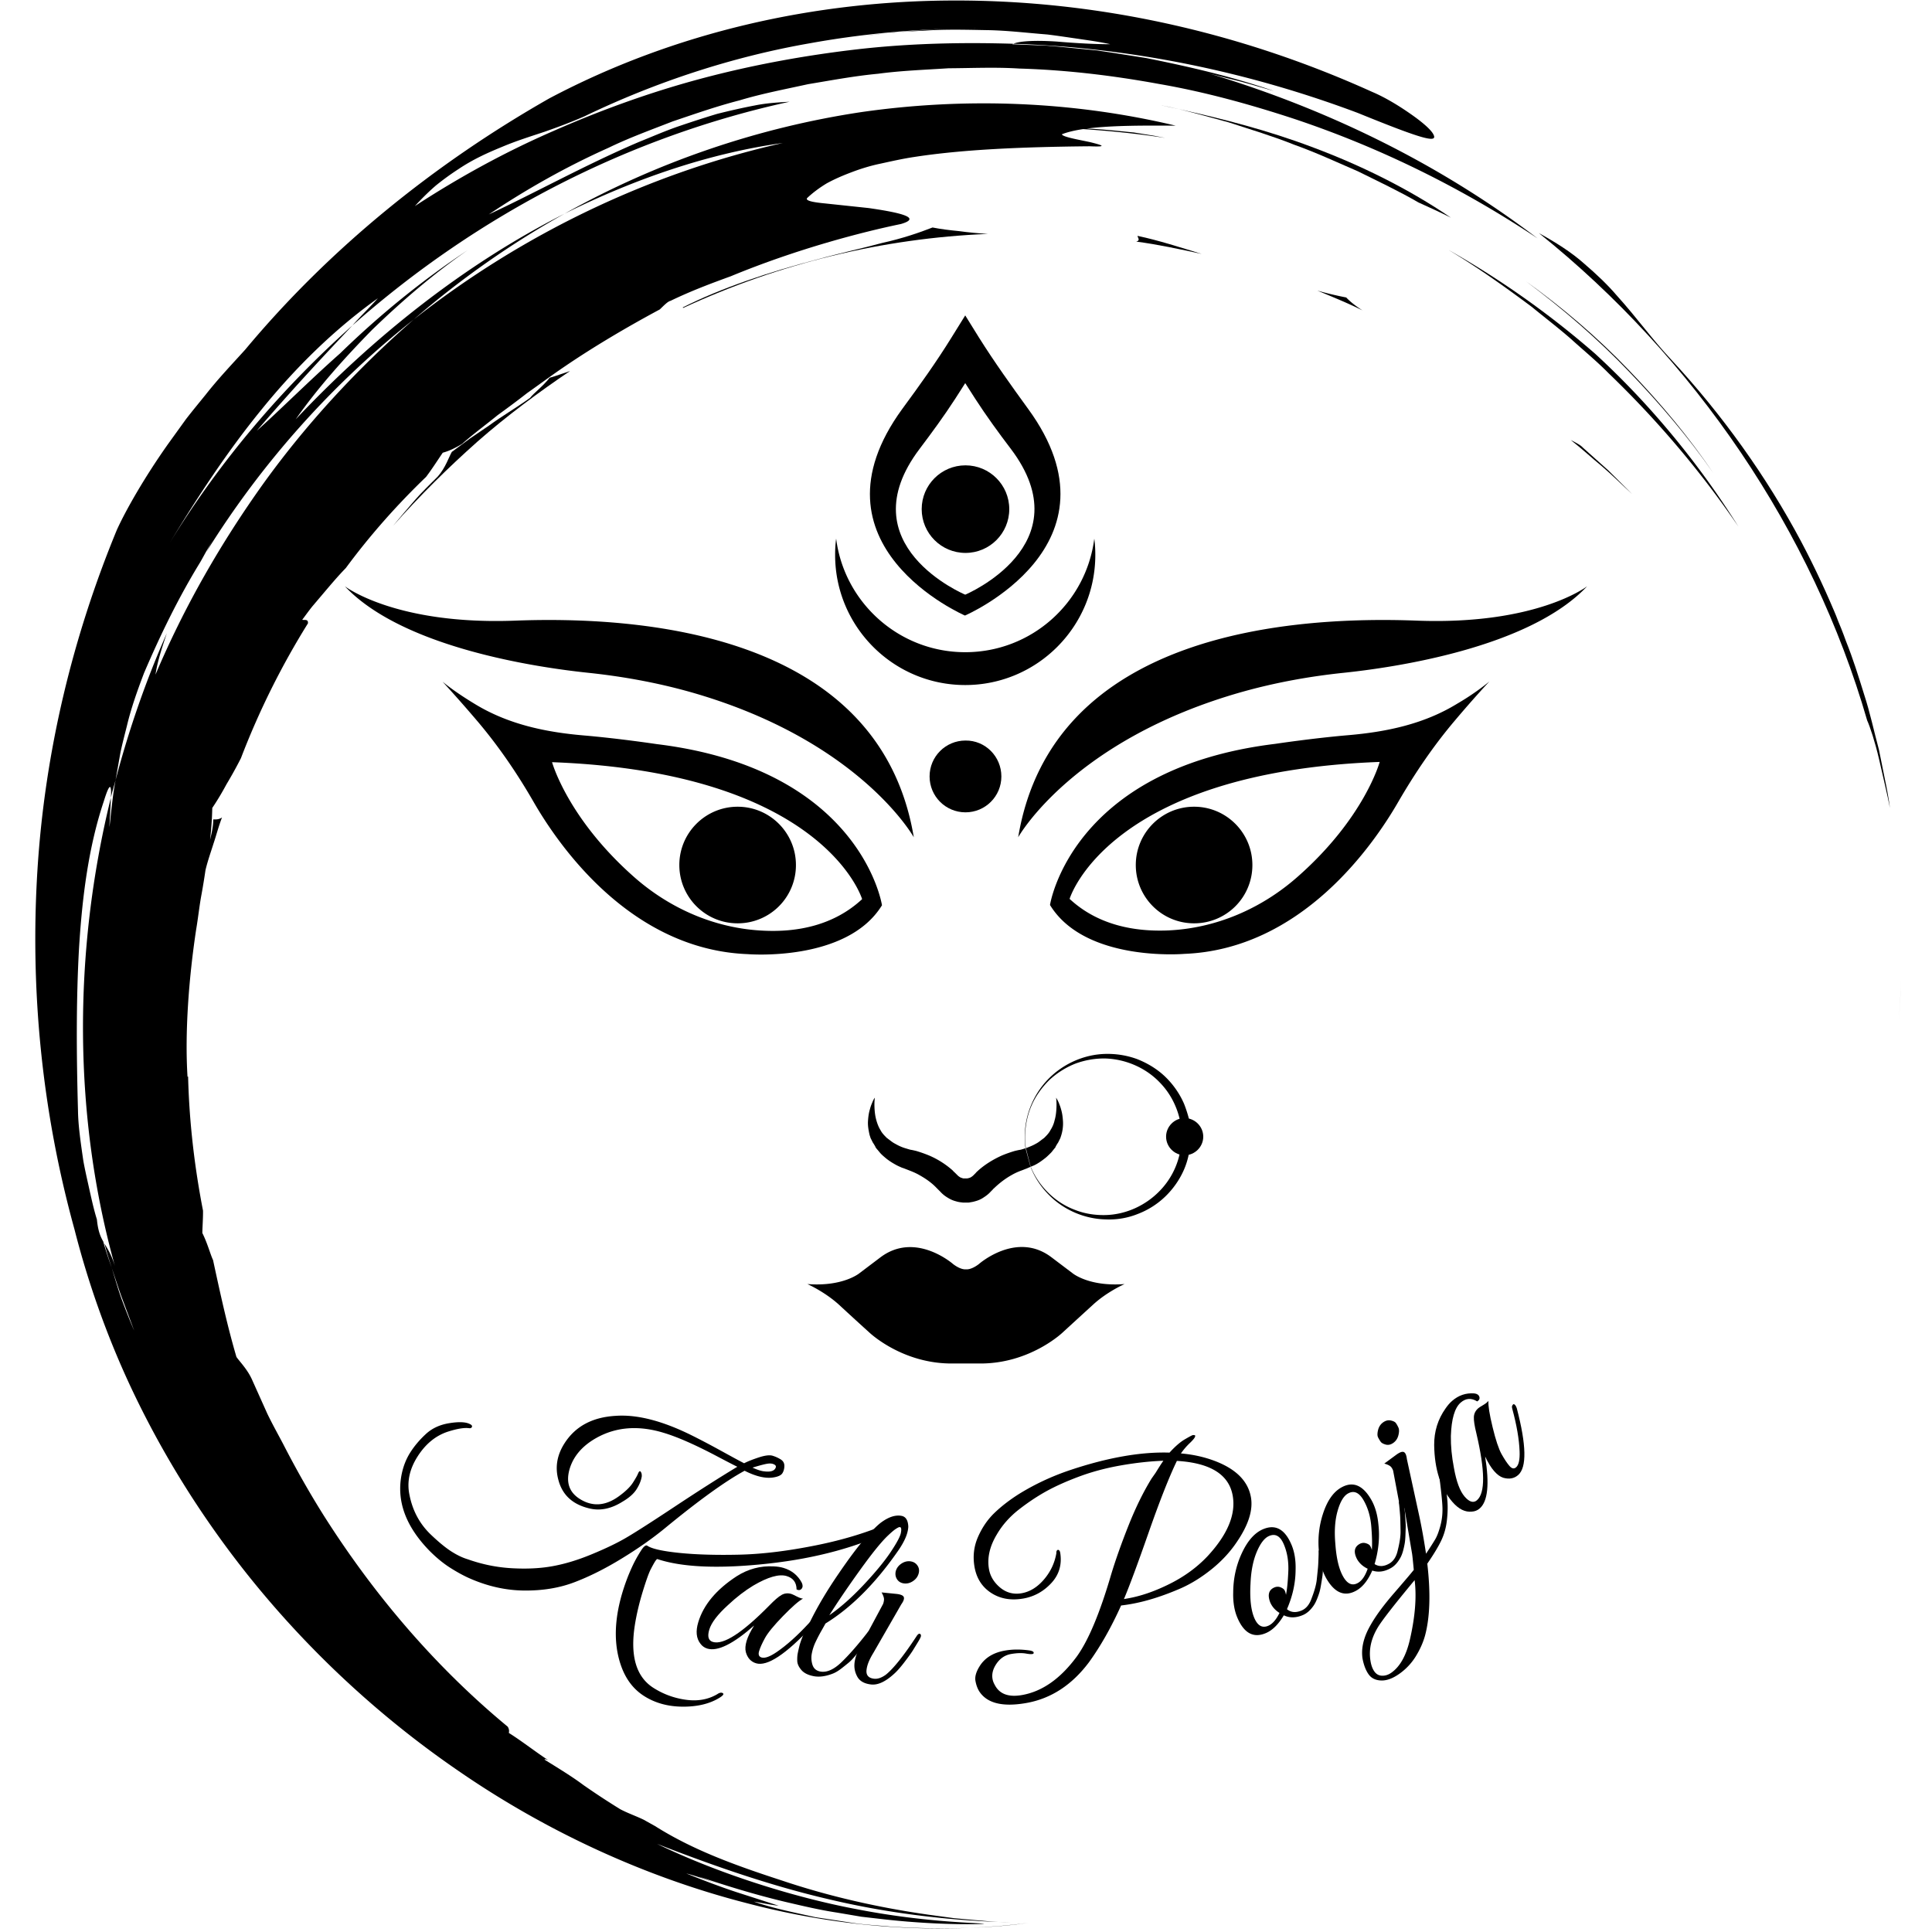
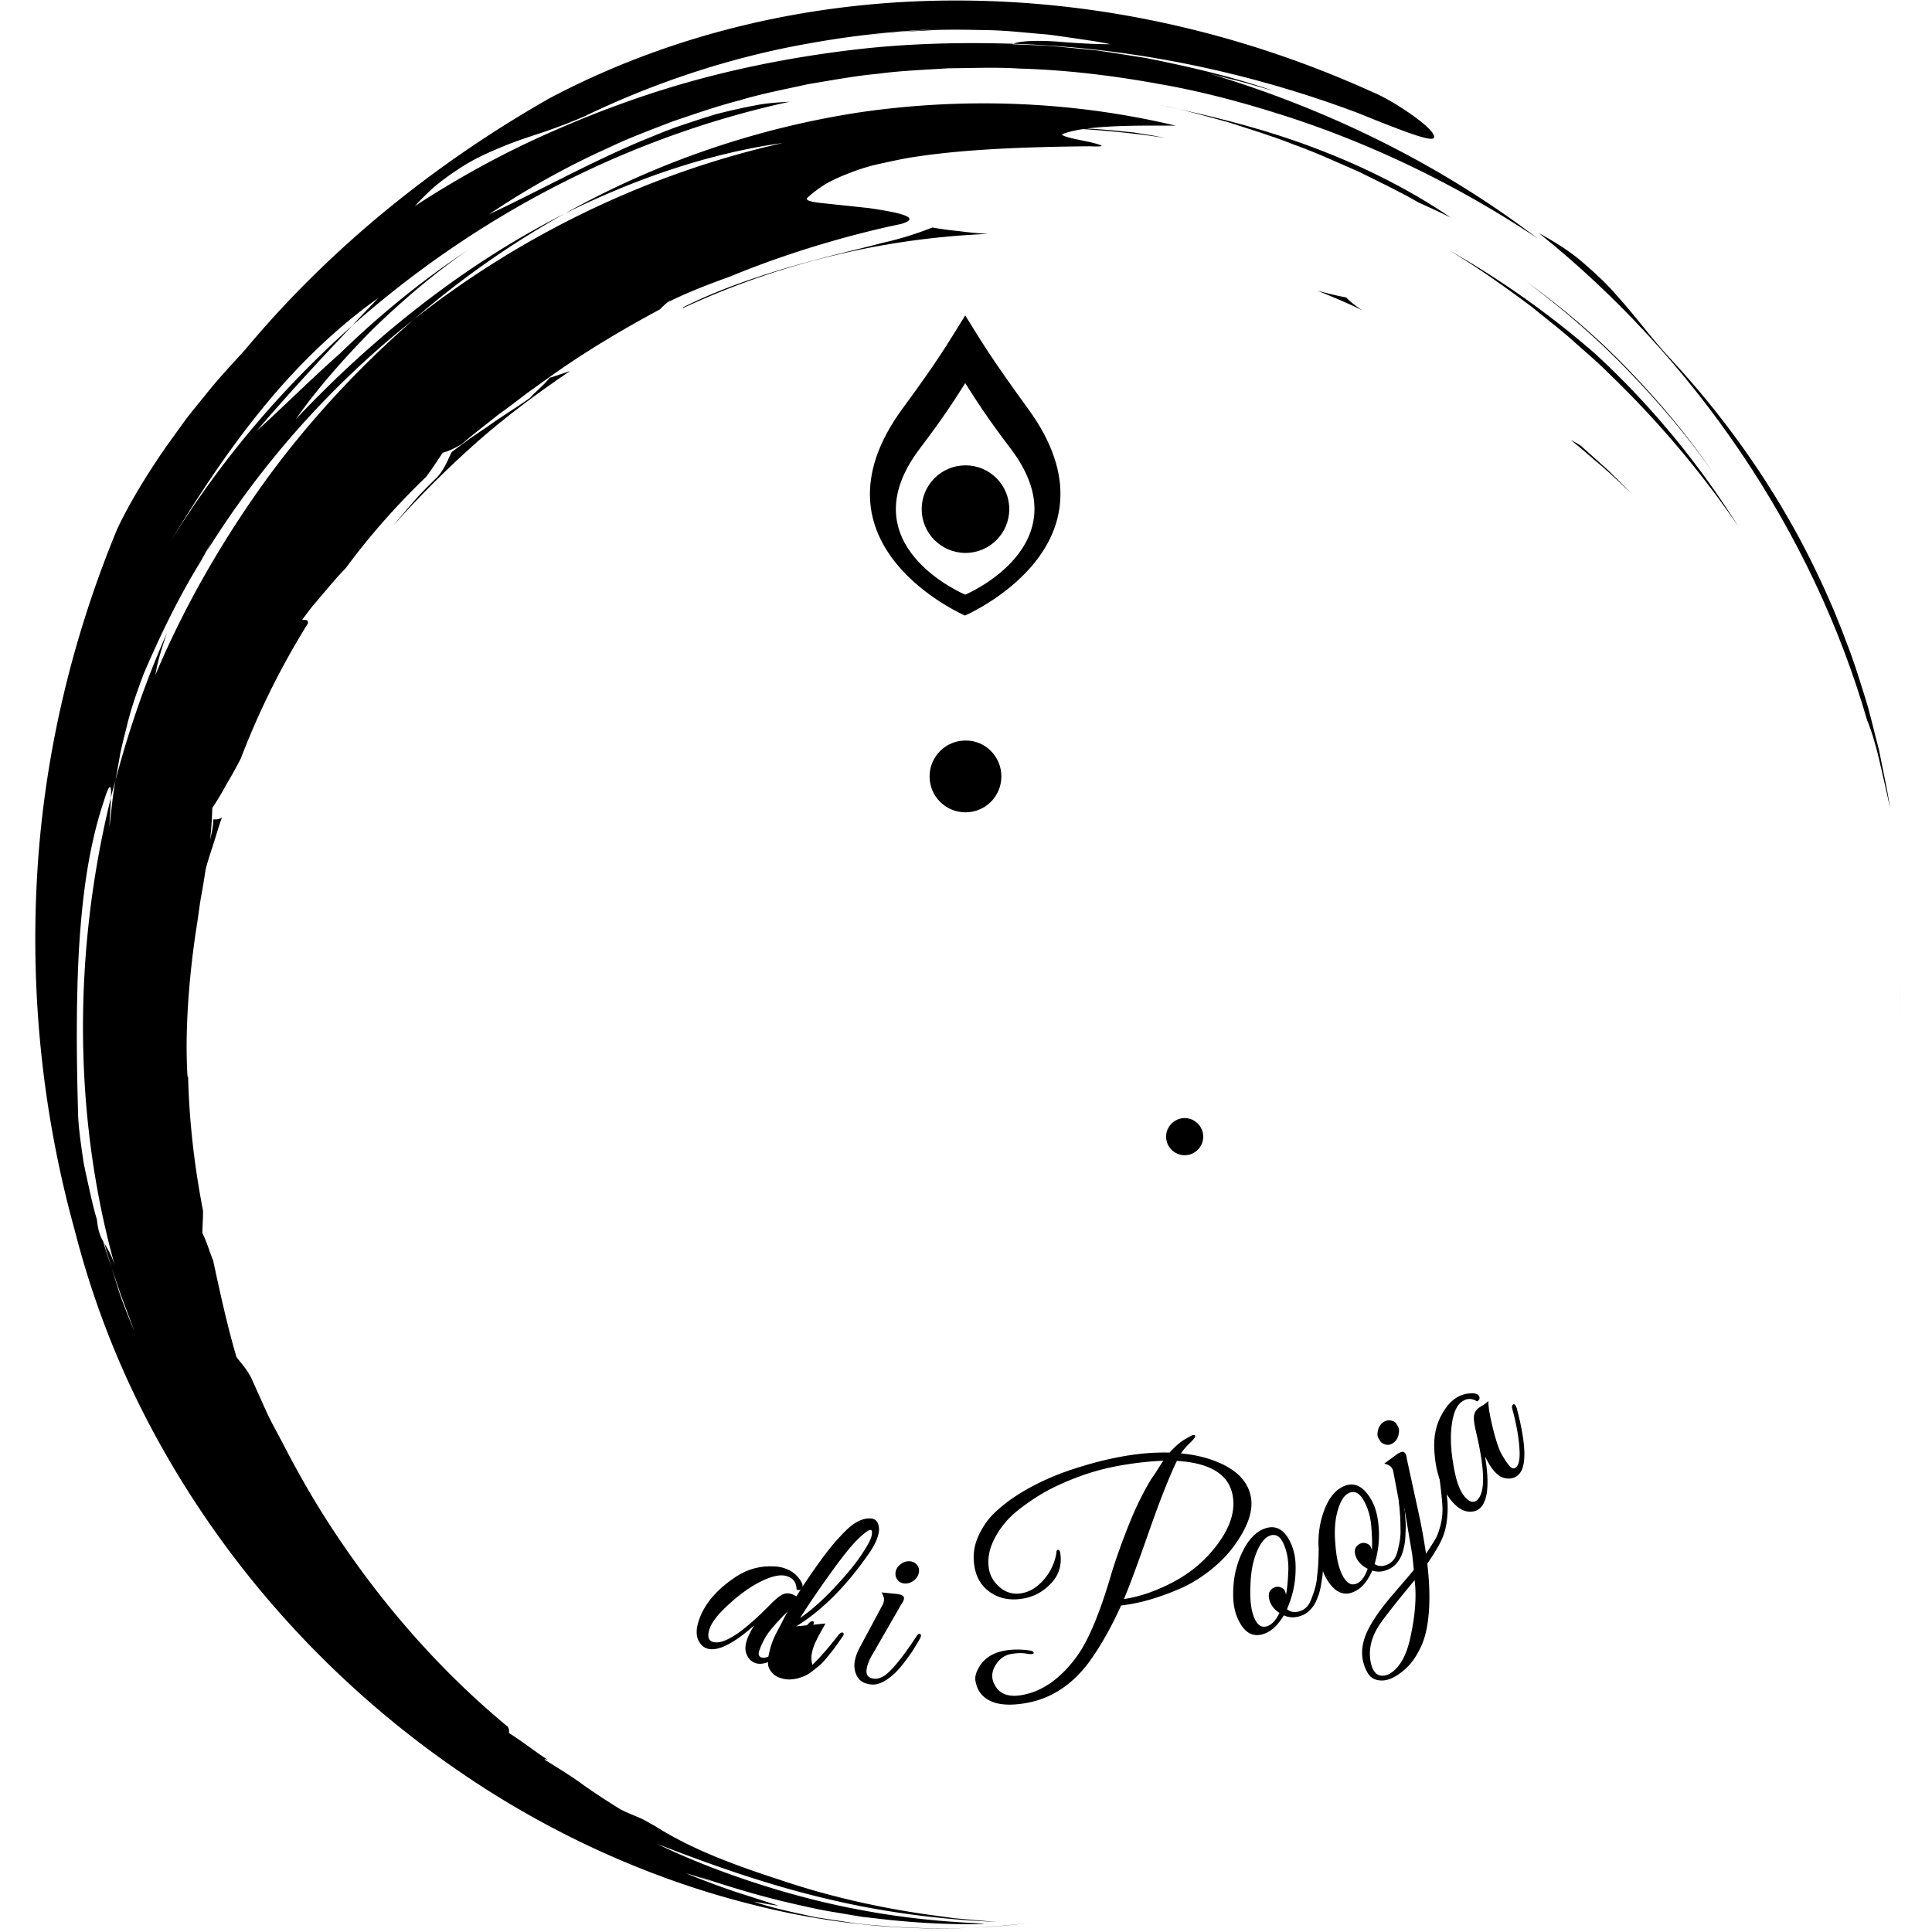
<svg xmlns="http://www.w3.org/2000/svg" data-bbox="14.8 0.215 782.243 808.313" height="1080" viewBox="0 0 810 810" width="1080" data-type="shape">
  <g>
    <defs>
      <clipPath id="aef1212c-36c5-4483-a10b-2b03db61e78a">
        <path d="M796 410h1.156v19H796Zm0 0" />
      </clipPath>
      <clipPath id="3ac847b3-62dd-44bd-b90a-015979794fb4">
        <path d="M144.41 225h521.25v346.734H144.41Zm0 0" />
      </clipPath>
      <clipPath id="61327104-8640-47c5-be89-1b7f84ac3087">
        <path d="M364 132.234h141V485H364Zm0 0" />
      </clipPath>
    </defs>
    <path d="M779.703 284.617c.606 1.817 1.227 3.633 1.8 5.461-.573-1.82-1.194-3.644-1.8-5.46m0 0" />
    <path d="M775.527 272.734a381 381 0 0 1 4.172 11.883 360 360 0 0 0-4.172-11.883m0 0" />
    <path d="M772.121 263.887c1.188 2.933 2.297 5.89 3.406 8.847a384 384 0 0 0-3.406-8.847m0 0" />
    <path d="M783.695 297.34c1.223 4.2 2.434 8.41 3.492 12.644-1.066-4.195-2.25-8.418-3.492-12.644m0 0" />
    <path d="M787.738 314.27c-2.09-7.77-3.715-15.543-6.168-23.028-2.34-7.527-4.675-15.07-7.675-22.535-1.254-3.52-2.665-7.012-4.153-10.523.332.777.7 1.539 1.028 2.32-4.606-11.234-9.797-22.434-15.641-33.469-14.5-27.215-33.055-53.215-54.57-76.375-7.903-8.406-14.301-17.469-22.547-26.574-3.992-4.695-8.66-9.117-13.957-13.652-5.207-4.641-11.59-8.688-18.871-12.707 65.23 52.3 114.738 124.988 137.629 204.308 1.136 2.457 3.332 9.035 5.019 16.38 1.645 7.362 3.582 15.25 4.531 20.331-.554-4.273-1.347-8.406-2.199-12.453-.82-4.074-1.629-8.078-2.422-12.027Zm0 0" />
    <path d="M770.766 260.504c.46 1.125.902 2.254 1.355 3.383-.457-1.125-.89-2.258-1.355-3.383m0 0" />
    <g clip-path="url(#aef1212c-36c5-4483-a10b-2b03db61e78a)">
      <path d="M797.043 410.902c-.184 5.91-.664 11.88-.941 17.934.253-5.563.753-11.656.941-17.934m0 0" />
    </g>
    <path d="M494.164 45.75c-2.547-.61-5.101-1.18-7.68-1.687 2.543.53 5.121 1.124 7.68 1.687m0 0" />
    <path d="M549.871 61.57c-18.254-6.886-37.137-11.75-55.71-15.824 7.034 1.68 13.968 3.649 20.886 5.527 9.293 3.032 18.61 5.805 27.59 9.418 9.11 3.246 17.847 7.32 26.629 11.114 8.582 4.261 17.207 8.297 25.418 13.07 4.617 2.105 9.183 4.152 13.62 6.387-17.671-12.059-37.663-21.965-58.44-29.696Zm0 0" />
    <path d="M718.25 198.266c-10.07-14.926-22.098-29.301-35.234-42.961-13.098-13.72-27.797-26.266-43.301-37.414 15.558 11.597 30.152 24.21 43.2 37.851 13.077 13.582 25.1 27.719 35.331 42.524Zm0 0" />
    <path d="M222.23 166.82c-5.953 4.258-11.878 7.696-17.152 11.559-2.719 1.851-5.379 3.656-8.008 5.445-2.562 1.89-5.101 3.758-7.64 5.63-1.192 2.062-2.653 6.671-5.836 10.269-3.383 3.437-6.864 6.687-9.899 10.238-3.05 3.543-6.07 7.027-8.957 10.555 11.282-12.739 23.184-24.489 35.496-35.426 12.383-10.871 25.465-20.54 38.75-29.535-3 .988-5.789 2.047-8.539 2.82-2.93 3.73-6.816 6.531-8.207 8.441Zm0 0" />
-     <path d="M418.676 805.805c1.64.093 3.332.172 5.176.191-1.711-.043-3.45-.129-5.176-.191m0 0" />
    <path d="M406.516 808.262c9.214-.324 17.671-1.043 24.597-2.09-7.965 1.074-16.199 1.734-24.597 2.09m0 0" />
    <path d="M361.723 15.082c5.109-.664 10.23-1.172 15.351-1.64-.66.046-1.312.074-1.976.128-4.387.492-8.836 1-13.375 1.512m0 0" />
    <path d="M457.203 59.629c-4.832-1.043-11.77-2.211-11.996-3.328 2.379-.953 5.434-1.653 8.914-2.176 11.52.77 23.024 1.945 34.442 3.703-1.602-.312-3.176-.617-4.793-.93l-8.336-1.34-8.211-.82c-3.989-.355-7.868-.715-11.637-.816 10.937-1.445 25.566-1.274 37.305-1.242-42.668-10.168-87.555-11.97-131.344-5.746-43.762 6.515-86.328 21.101-124.84 42.652 29.723-14.77 60.875-25.387 91.477-29.629-55.622 12.54-108.778 37.844-154.692 73.957-23.472 20.465-44.699 43.39-62.824 68.48-18.02 25.145-33.469 52.067-45.473 80.434.79-5.363 2.66-11.125 4.735-17.316-8.813 19.914-15.93 40.531-21.47 61.504-1.25 6.515-1.804 13.164-2.558 19.714 0-2.418.477-8.144.575-12.265-16.012 65.21-15.668 134.031 1.68 196.234-1.548-4.941-3.083-7.148-4.34-9.304.831 3.378 1.964 6.714 2.988 10.09 1.562 4.46 2.937 8.98 4.582 13.37a9168 9168 0 0 1 4.86 13.012c-1.821-4.234-3.524-8.578-5.169-12.96-1.61-4.4-2.848-8.942-4.27-13.419-1.257-3.644-2.53-7.304-3.519-10.98-1.18-2.035-2.187-4.406-2.664-9.238-1.312-4.247-2.23-8.5-3.16-12.625-.906-4.133-1.844-8.137-2.531-12.004-1.13-7.774-2.164-14.883-2.235-21.004-.648-23.274-.789-45.746.403-67.54 1.316-21.734 3.968-42.89 10.41-62.132 2.789-9.059 3.27-6.438 2.965-1.492.566-2.493 1.328-4.946 1.984-7.453l2.004-11.34c.785-3.762 1.773-7.485 2.715-11.239 1.785-7.554 4.41-14.894 7.203-22.253 6.89-16.102 14.554-31.817 23.629-46.59 1.668-2.91 3.191-5.926 5.015-8.766-.87 1.441-1.668 2.953-2.437 4.457 23.406-37.637 53.05-70.586 86.902-97.371 19.457-16.816 40.64-31.738 63.215-44.332-42.07 21.258-80.363 51.871-112.738 86.23 9.09-12.98 20.136-25.39 32.062-37.554 12.235-11.836 25.508-23.313 40.004-33.348-19.004 12.57-36.941 27.18-53.45 43.25-13.17 11.649-25.593 24.168-34.917 32.418 14.812-17.238 27.758-31.094 40.11-44.144-29.196 26-55.376 56.519-76.61 91.148 11.441-18.879 23.941-38.047 38.398-55.781 14.368-17.778 30.856-33.914 48.864-46.758-3.45 3.883-7.184 7.41-10.653 11.39 53.012-46.878 116.336-79.21 183.286-93.785-4.63.282-9.61.543-14.653 1.575-5.062.96-10.32 2.156-15.719 3.511-5.328 1.586-10.773 3.38-16.308 5.254-5.52 1.906-10.977 4.305-16.531 6.535-22.079 9.414-43.504 21.328-62.907 30.371 15.7-10.527 32.457-20 50.13-27.91 8.714-4.222 17.878-7.554 26.968-11.093 9.25-3.122 18.496-6.368 28.02-8.817 9.41-2.836 19.113-4.66 28.738-6.785 9.73-1.61 19.445-3.441 29.3-4.367 9.805-1.313 19.7-1.653 29.56-2.301 9.886-.055 19.769-.52 29.632.117 19.734.567 39.375 2.938 58.664 6.469 19.344 3.34 38.215 8.586 56.613 14.621 36.766 12.273 71.176 29.508 102.078 50.133-42.015-31.98-90.628-55.621-143.183-70.766 4.93 1.524 10.281 2.918 15.82 4.278 5.535 1.351 11.149 3.109 16.758 4.652-17.727-6.086-35.48-10.168-53.508-13.79-4.543-.714-9.094-1.429-13.672-2.151l-6.894-1.028c-2.317-.23-4.649-.465-6.98-.695-4.673-.442-9.376-.95-14.137-1.313-4.77-.199-9.586-.394-14.465-.597.105-.082.293-.137.453-.2-21.867-.668-43.89-.164-65.777 2.364-21.868 2.547-43.622 6.531-64.961 12.21-21.332 5.692-42.149 13.208-62.305 22.098-20.215 8.79-39.535 19.438-57.863 31.38 3.004-3.262 5.992-6.231 9.043-8.821a112 112 0 0 1 9.285-6.719c6.09-4.094 12.312-6.875 18.3-9.32 5.95-2.516 11.868-4.344 17.625-6.262 5.715-1.996 11.27-4.066 16.864-6.52 30.027-14.476 62.281-25.023 94.644-30.652 19.575-3.539 39.102-5.46 58.188-6.078-6.942.266-13.88.766-20.809 1.402 3.719-.261 7.41-.43 11.059-.62 8.582-.583 17.012-.34 25.437-.188 8.43.105 16.852 1.152 25.453 1.824 4.293.516 8.625 1.188 13.028 1.82 4.394.66 8.867 1.235 13.387 2.254-5.59.059-14.274-.414-22.286-1.097-8.015-.535-15.414-.367-18.308.925 49.633 1.575 98.668 11.81 144.445 29.004 27.352 11.125 33.879 12.922 31.586 8.825-1.148-2.04-4.746-5.125-9.457-8.399-4.695-3.289-10.465-6.86-16.121-9.258C519.105 13.094 459.523.16 400.567.215 341.632.223 282.71 13.512 230.331 41.23c-48.285 27.477-92.102 62.887-127.52 105.348-5.222 5.785-11.164 11.988-16.582 18.887-2.757 3.406-5.59 6.82-8.277 10.3-2.574 3.575-5.137 7.126-7.633 10.59-9.855 13.973-17.52 27.458-21.3 35.743-18.461 44.68-30.22 92.949-33.32 142.695-3.095 49.707 1.73 100.66 15.538 150.66 5.715 22.445 13.602 44.73 23.649 66.192 10.074 21.449 22.203 42.097 36.05 61.507 27.688 38.844 62.356 72.532 100.575 98.825 38.156 26.43 80.011 45.246 121.375 55.878 32.172 8.473 64.07 11.668 93.629 10.407a324 324 0 0 1-33.254-.543c-5.367-.516-10.79-.73-16.016-1.57l-15.32-2.344c-9.746-2.14-18.746-3.992-25.844-6.547 3.477.558 6.89 1.344 10.395 1.726-3.43-1.105-10.23-3.297-17.696-5.699-7.578-2.496-15.629-5.637-21.05-7.828 5.082 1.277 10.53 3.422 15.988 5.563l-10.903-4.32c10.489 3.523 23.516 7.648 37.274 10.866 6.879 1.602 13.867 3.25 20.828 4.297 3.465.586 6.898 1.168 10.254 1.739 3.39.39 6.707.77 9.922 1.136 25.758 2.852 45.09 1.84 40.918 1.727-4.106-.344-25.715-.738-52.653-5.996-26.945-5.04-58.836-15.258-83.875-27.41 22.07 8.574 46.48 17.285 71.973 23.207 23.672 5.648 48.121 8.632 71.211 9.535-3.535-.207-6.773-.54-10.277-.82a3591 3591 0 0 1-8.418-.774c-3.13-.43-6.633-.91-10.774-1.473-20.887-2.984-41.457-7.62-61.277-14.285-19.86-6.453-37.461-12.847-53.34-22.89l-4.738-2.641c-3.274-1.578-6.559-2.688-9.824-4.406-6.977-4.324-11.07-7.117-15.325-10.055-4.156-3.117-8.707-5.965-16.39-10.715.03-.363.695-.176 1.648.274-4.637-2.957-11.414-8.243-16.613-11.47.11-.718.226-1.421-.461-2.612-30.305-25.04-56.027-55.262-77.027-88.364-6.215-9.87-11.852-19.883-17.024-29.945-2.238-4.27-4.633-8.512-6.77-12.965-2.019-4.5-4.07-9.066-6.156-13.707-1.957-4.672-5.394-8.039-6.773-10.047-3.746-12.746-6.574-25.62-9.809-40.633-1.066-2.156-2.304-6.988-4.488-11.328.055-2.953.324-6.133.285-9.37-3.656-18.79-5.793-37.579-6.254-56.227l-.246.07c-1.16-18.527.52-41.188 3.613-61.66.872-5.11 1.372-10.164 2.29-14.95.628-3.46 1.16-6.78 1.636-10.03l.012-.036c.89-3.742 2.191-7.39 3.344-11.062 1.23-3.653 2.164-7.371 3.574-10.961-1.246.883-2.469.855-3.68.824.024 2.64-.61 5.598-1.336 8.527.586-4.98.852-9.535.926-13.336 2.086-3.086 4.067-6.398 5.957-9.918a176 176 0 0 0 6.059-10.945 329.6 329.6 0 0 1 28.097-56.523c.18-1.965-1.562-1.243-2.398-1.5 1.41-1.887 2.781-3.801 4.258-5.645l4.605-5.43c3.067-3.609 6.102-7.226 9.418-10.628 10.02-13.575 21.309-26.348 33.649-38.211 2.449-3.235 4.664-6.735 6.988-10.137 2.488-.656 5.219-1.938 8.133-3.711 4.765-4.234 9.933-8 14.914-12.059 3.508-2.543 7.699-5.609 12.316-9.222 4.801-3.364 10.04-7.293 15.856-11.22 11.609-7.905 25.332-16.105 39.785-23.862 1.87-1.813 3.34-3.34 4.504-3.606 8.484-4.101 16.996-7.297 25.222-10.285 28.067-11.617 55.672-18.684 71.34-21.91 9.281-2.7-.898-4.879-13.527-6.7-6.352-.675-13.168-1.394-18.215-1.933-5.066-.477-8.398-1.137-7.562-2.246 2.375-2.254 5.117-4.285 8.195-6.16 3.113-1.707 6.574-3.227 10.351-4.645 3.77-1.441 7.856-2.73 12.286-3.648 4.425-.961 9.117-2.043 14.12-2.79 20.055-3.1 44.532-4.206 73.493-4.476 7.926.344 5.176-.484.355-1.699Zm-36.75-47.703c4.738.105 9.445.258 14.098.511-4.696-.292-9.395-.406-14.098-.511m-7.406-.102c-4.93-.008-9.86.016-14.79.203 4.962-.156 9.895-.226 14.79-.203m0 0" />
    <path d="M369.86 101.855c-8.305 2.274-17.739 4.258-27.434 6.97-19.457 5.027-40.211 11.98-56.168 20.058l.152.226c40.402-18.695 83.586-29.222 127.781-31.043-4.191-.246-8.234-.625-12.12-1.171-3.872-.368-7.575-.825-11.106-1.52-5.516 2.16-12.735 4.637-21.106 6.48m0 0" />
    <path d="M668.68 148.227a374.7 374.7 0 0 0-61.617-43.582c12.261 7.312 23.859 15.59 35.222 24.074 5.477 4.511 11.117 8.8 16.438 13.469 5.238 4.75 10.707 9.238 15.664 14.273 20.347 19.559 38.636 41.098 54.437 64.3-16.035-25.605-36.23-50.573-60.144-72.534m0 0" />
-     <path d="M476.383 101.293c9.183 1.207 18.262 3.195 27.422 5.16-8.938-2.707-17.864-5.656-26.903-7.566.055.758 1.352 1.922-.515 2.406Zm0 0" />
    <path d="M552.285 121.832c6.32 2.625 12.711 5.207 18.922 8.293-2.824-1.828-5.164-3.645-6.793-5.406a147 147 0 0 1-12.129-2.887m0 0" />
    <path d="M663.625 187.668c-.793-.934-2.656-1.969-5.082-3.184 4.508 3.489 8.684 7.403 13.133 11.059 4.37 3.734 8.414 7.781 12.625 11.621l-9.906-9.855c-3.532-3.16-7.125-6.375-10.77-9.641m0 0" />
    <g clip-path="url(#3ac847b3-62dd-44bd-b90a-015979794fb4)">
-       <path d="M364.438 558.625s-6.618-5.977-12.594-11.527c-6.086-5.551-13.344-8.75-13.344-8.75 15.05 1.172 21.879-4.59 21.879-4.59l8.754-6.617c14.73-11.102 30.523 2.879 30.523 2.879 3.418 2.562 5.34 2.136 5.34 2.136s1.918.426 5.336-2.136c0 0 15.797-14.086 30.523-2.88l8.754 6.618s6.829 5.762 21.88 4.59c0 0-7.364 3.199-13.34 8.75-6.087 5.55-12.598 11.527-12.598 11.527s-13.875 13.34-35.219 13.023h-10.676c-21.344.317-35.219-13.023-35.219-13.023m-165.434-263.52c13.98 8.54 29.562 11.848 45.785 13.235 14.945 1.281 30.527 3.629 30.527 3.629 85.813 10.46 94.457 67.562 94.457 67.562-14.73 24.012-56.355 20.492-56.355 20.492-49.098-1.921-79.195-45.574-89.652-63.718-6.938-12.063-14.73-23.48-23.696-34.047a580 580 0 0 0-14.515-16.438c4.054 3.309 8.86 6.508 13.449 9.285m66.707 72.47c15.156 13.448 34.367 21.773 54.644 22.628 13.875.64 29.137-2.137 41.094-13.234 0 0-15.797-53.153-130-57.422 0-.106 6.297 23.265 34.262 48.027m43.547-29.352c-13.45 0-24.445 10.886-24.445 24.445 0 13.445 10.886 24.441 24.445 24.441a24.37 24.37 0 0 0 24.441-24.441c0-13.45-10.887-24.445-24.441-24.445m-93.18-78.02c-50.375 1.922-71.508-14.41-71.508-14.41 24.332 25.832 80.688 34.05 102.14 36.289 14.196 1.496 28.392 4.059 42.161 7.898 71.402 20.067 94.242 61.051 94.242 61.051-14.406-86.453-115.91-92.75-167.035-90.828m242.707-34.367c-3.414 26.898-26.36 47.601-54.11 47.601s-50.698-20.812-54.113-47.601c-.32 2.242-.43 4.59-.43 6.832 0 30.098 24.442 54.539 54.544 54.539 30.097 0 54.539-24.441 54.539-54.539 0-2.242-.11-4.59-.43-6.832M365.61 462.46c-.32.746-.64 1.601-.851 2.453-.535 1.707-.75 3.418-.856 5.23-.105 1.817.215 3.63.641 5.551.105.426.32.961.426 1.387l.96 1.922.426.64.75 1.282-.214-.215c.214.32.32.535.535.746.105.215.32.43.531.64.32.43.64.75.961 1.176.64.747 1.387 1.387 2.137 2.028 1.492 1.281 3.199 2.347 5.015 3.308.426.215.856.426 1.387.641a7.5 7.5 0 0 0 1.387.535l2.457.957c1.387.535 2.879 1.176 4.16 1.922 2.668 1.496 5.125 3.203 7.152 5.336.215.215.535.535.746.75l.856.852c.851.96 1.922 1.816 2.988 2.457 1.172.746 2.348 1.28 3.629 1.601.64.211 1.281.32 2.027.426.32 0 .641.105 1.067.105h1.707c.32 0 .64 0 1.07-.105.64-.106 1.387-.215 2.027-.426 1.282-.32 2.563-.855 3.63-1.601 1.171-.75 2.132-1.497 2.988-2.457l.851-.852c.215-.32.535-.535.75-.75 2.133-2.027 4.48-3.84 7.149-5.336a25 25 0 0 1 4.164-1.922l2.453-.957c.43-.215 2.242-.96 2.777-1.176 1.813-.855 3.414-2.027 5.016-3.308.746-.64 1.496-1.387 2.137-2.028.316-.32.636-.746.957-1.175.214-.211.32-.426.535-.641.215-.21.32-.426.535-.746l-.215.215.746-1.281.43-.641.32-.64.637-1.282c.11-.426.32-.96.43-1.387a16.6 16.6 0 0 0 .64-5.55c-.11-1.813-.32-3.524-.855-5.23-.215-.853-.535-1.603-.852-2.454-.32-.746-.75-1.602-1.176-2.242.215 1.707.215 3.308.106 4.91-.106 1.601-.32 3.203-.746 4.59-.32 1.492-.961 2.883-1.707 4.054-.64 1.282-1.602 2.243-2.563 3.204l-.215.21s-.21.11-.32.215l-.426.32c-.32.216-.531.426-.851.641-.535.426-1.176.856-1.817 1.176-1.281.746-2.668 1.277-4.054 1.813-.32.105-.747.214-1.067.32-.32.105-.75.215-1.07.32l-1.172.215c-.426.106-.96.211-1.387.32a55 55 0 0 0-5.445 1.918c-3.523 1.602-6.938 3.63-9.926 6.297-.32.32-.746.64-1.066 1.07l-.961.961c-.32.32-.64.532-.961.747s-.746.32-1.067.425c-.214 0-.32.106-.535.106h-1.492c-.215 0-.32 0-.535-.106-.32-.105-.746-.21-1.066-.425s-.641-.426-.961-.747l-.961-.96c-.32-.32-.746-.641-1.067-1.07a36.4 36.4 0 0 0-9.925-6.298 55 55 0 0 0-5.446-1.918c-.426-.109-.96-.214-1.387-.32l-1.175-.215c-.32-.105-.746-.215-1.067-.32s-.746-.215-1.066-.32c-1.387-.426-2.774-1.067-4.055-1.813a10.7 10.7 0 0 1-1.816-1.176c-.32-.215-.531-.425-.852-.64l-.43-.32c-.105-.106-.21-.216-.32-.216l-.21-.21c-.962-.961-1.923-1.922-2.563-3.204-.746-1.175-1.281-2.562-1.707-4.054-.43-1.496-.64-2.989-.75-4.59-.106-1.602-.106-3.309.11-4.91-.536.64-.856 1.496-1.177 2.242m64.36 18.996a24 24 0 0 1-.32-3.95v-1.066c0-8.75 3.523-17.503 9.714-23.906 6.188-6.406 14.942-10.46 24.121-10.676 4.59-.105 9.18.641 13.446 2.243 4.27 1.707 8.328 4.164 11.636 7.363 3.309 3.203 6.082 7.152 7.899 11.422a54 54 0 0 1 1.918 5.87c.535 2.563.855 5.122.855 7.79 0 2.457-.32 5.02-.855 7.473a32 32 0 0 1-1.918 6.19c-1.817 4.27-4.59 8.22-7.899 11.419a34.2 34.2 0 0 1-11.636 7.367c-4.266 1.707-8.856 2.453-13.446 2.242-9.074-.215-17.933-4.164-24.12-10.675-3.204-3.31-5.766-7.258-7.368-11.528m.11.11c.105.21.105.32.21.425 1.707 4.055 4.27 7.684 7.473 10.782 3.203 3.093 6.938 5.441 10.992 6.937 4.059 1.598 8.434 2.238 12.703 2.133 8.645-.215 16.864-4.055 22.735-10.14a32 32 0 0 0 8.324-15.368c.531-2.348.852-4.91.852-7.367 0-2.559-.32-5.121-.852-7.574-1.387-5.66-4.164-10.887-8.219-15.051-5.765-6.086-14.09-9.82-22.734-10.14-4.27-.106-8.645.64-12.7 2.136a34.9 34.9 0 0 0-10.995 6.937c-3.094 3.094-5.762 6.723-7.47 10.778-1.71 3.949-2.562 8.328-2.667 12.703v1.066q0 1.923.316 3.844m194.36-195.535s-6.618 7.047-14.516 16.437c-8.965 10.567-16.754 22.094-23.695 34.047-10.457 18.145-40.555 61.801-89.653 63.72 0 0-41.625 3.628-56.355-20.493 0 0 8.644-57.102 94.457-67.559 0 0 15.586-2.347 30.527-3.629 16.223-1.39 31.91-4.699 45.785-13.234 4.59-2.672 9.29-5.871 13.45-9.29m-46 33.73c-114.204 4.27-130 57.422-130 57.422 11.953 11.098 27.324 13.766 41.093 13.235 20.278-.856 39.489-9.18 54.645-22.63 27.965-24.656 34.262-48.027 34.262-48.027m-102.25 43.227c0 13.445 10.886 24.441 24.441 24.441a24.37 24.37 0 0 0 24.441-24.441c0-13.45-10.886-24.445-24.441-24.445s-24.441 10.996-24.441 24.445m-49.309-11.637s22.84-40.984 94.242-61.05c13.77-3.84 27.86-6.403 42.16-7.899 21.453-2.238 77.809-10.457 102.141-36.285 0 0-21.023 16.328-71.508 14.406-51.23-1.922-152.629 4.375-167.035 90.828m0 0" />
-     </g>
+       </g>
    <g clip-path="url(#61327104-8640-47c5-be89-1b7f84ac3087)">
      <path d="M431.035 171.402c-7.043-9.71-14.086-19.53-20.598-29.882l-5.761-9.286-5.766 9.286c-6.402 10.351-13.45 20.171-20.598 29.882-41.84 57.317 26.254 86.668 26.254 86.668s68.309-29.351 26.47-86.668m-26.36 77.914s-49.738-20.707-19.105-61.156c5.23-6.937 10.246-13.77 14.942-21.027l4.164-6.508 4.16 6.508c4.695 7.258 9.82 14.304 14.941 21.027 30.528 40.344-19.101 61.156-19.101 61.156m18.462-35.859c0 10.137-8.215 18.356-18.356 18.356-10.14 0-18.36-8.22-18.36-18.356 0-10.14 8.22-18.36 18.36-18.36s18.356 8.22 18.356 18.36m-3.309 112.066c0 8.325-6.723 15.051-15.047 15.051s-15.05-6.726-15.05-15.05 6.726-15.051 15.05-15.051c8.324-.106 15.047 6.726 15.047 15.05m84.64 151.024c0 4.27-3.523 7.793-7.792 7.793s-7.79-3.524-7.79-7.793c0-4.266 3.52-7.79 7.79-7.79s7.793 3.524 7.793 7.79m0 0" />
    </g>
-     <path d="M263.414 660.587q1.529-3.705 2.718-5.985a60 60 0 0 1 2.656-4.562q1.467-2.298 2.422-2.094c.07.039.172.101.297.187q2.937 1.873 13.39 2.938 10.466 1.061 24.923.734c9.633-.218 20.375-1.523 32.219-3.906q17.764-3.562 31.843-9.844 2.45-1.048 3.328-.484.294.171.454.687.152.515-.282 1.188-.422.685-1.86 1.422-22.956 11.357-53.577 14.687-30.61 3.34-46.39-1.922-.364.153-.954 1.078-.597.936-1.781 3.22-1.189 2.279-3.39 9.468-2.192 7.201-3.25 13.813-3.094 19.481 7.733 26.406c4.165 2.664 8.72 4.336 13.657 5.015q7.406 1.03 13.125-2.328 1.465-1 2.344-.437.888.561-1.563 2.031-6.082 3.685-15.328 3.625-9.234-.064-16.172-4.5-6.94-4.438-9.86-13.437-5.11-15.674 3.298-37m48.562-47.11q2.262-1.171 6.172-2.453 3.92-1.279 5.812-.687 1.888.596 3.407 1.562 1.512.972 1.484 2.734-.035 1.77-.844 3.047-.813 1.266-3.719 1.735-4.938.827-12.109-2.797-12.018 6.515-33.469 24.14-7.828 6.423-18.125 12.703-10.282 6.294-19.734 9.891-9.456 3.609-21.156 3.485-11.691-.112-23.235-5.297-3.737-1.705-7.89-4.36-4.143-2.66-8.344-6.843-15.252-15.535-11.812-32.329 1.06-5.108 3.656-9.156 2.59-4.044 6.469-7.625 3.874-3.591 9.78-4.547c3.946-.644 6.798-.547 8.548.297q1.404.627.922 1.406-.316.486-1.094.391-3.035-.422-8.922 1.453-7.675 2.531-12.672 10.36-5.126 8.001-3.437 16.109c1.312 6.707 4.335 12.305 9.078 16.797q4.875 4.639 8.484 6.953 3.623 2.309 6.86 3.281 9.187 3.263 18.702 3.766 9.514.513 17.094-.907 7.594-1.405 15.906-4.828c5.551-2.28 10.157-4.46 13.813-6.53q5.483-3.096 21.016-13.391 15.528-10.283 26.515-16.891-1.61-.749-8.922-4.61c-8.992-4.726-16.296-7.93-21.921-9.609-10.5-3.219-19.891-2.523-28.172 2.078q-5.989 3.345-9.047 8.125a19.3 19.3 0 0 0-2.406 5.485q-2.035 7.903 4.328 11.968 8.013 5.11 16.53-1.109c2.75-2 4.688-3.883 5.813-5.64q1.687-2.625 2.172-3.844.498-1.219.985-.907.667.72.562 2.157-.438 2.624-2.219 5.406-1.78 2.777-5.953 5.203-6.86 4.278-13.375 2.86c-2.648-.587-4.918-1.485-6.812-2.704-3.25-2.074-5.43-5.117-6.531-9.125q-2.3-8.061 2.515-15.578 6.81-10.654 21.406-11.5 13.547-.983 32.125 8.281 5.637 2.802 12.704 6.703 7.077 3.893 9.062 4.891m13.031 2.25q.67-1.061-.219-1.625-1.079-.685-2.796-.469-1.707.207-6.5 1.672 3.093 1.426 5.03 1.578 3.482.425 4.485-1.156m0 0" />
    <path d="M336.666 670.232q-2.612 1.376-8.406 7.328-5.782 5.954-7.562 9.234-1.781 3.264-2.438 5.438c-.437 1.445-.102 2.336 1.016 2.672q2.107.639 6.406-2.313c4.176-2.855 8.656-6.867 13.437-12.047q.75-.872 1.328-.812 1.014-.062.704.922-.177.563-.75 1.25-16.425 17.56-23.422 15.437-3.222-.97-4.281-4.672-.504-1.968.328-4.734.842-2.78 3.156-6.438-13.19 11.623-19.625 9.688-1.782-.533-2.906-2.063-2.615-3.358-.891-9.031 3.282-10.874 16.078-19.234c4.813-3.063 9.992-4.442 15.547-4.141q2.263.082 4.156.656 5.11 1.55 7.594 6.157.731 1.546-.031 2.53-.77.975-2.14.329-.035-4.372-4.142-5.61-4.769-1.45-14.03 4-5.344 3.237-10.594 8.172-6.516 5.924-7.829 10.266-1.299 4.33 1.485 5.172c4.437 1.332 12.3-3.727 23.594-15.188q3.34-3.45 5.234-4.515 1.904-1.077 4.125-.406.45.126 2.172 1.015 1.733.89 2.687.938m0 0" />
-     <path d="M346.085 680.663q-.206.422-1.64 2.937a69 69 0 0 0-2.517 4.828 19.8 19.8 0 0 0-1.562 4.766 9.6 9.6 0 0 0 .266 4.781c.5 1.555 1.582 2.489 3.25 2.813 2.726.52 5.734-.813 9.015-4q4.936-4.795 10.906-12.5c.801-.938 1.446-1.242 1.938-.922q.497.563.016 1.25c-.313.45-.993 1.422-2.032 2.922q-1.564 2.237-2.265 3.11c-.461.573-1.281 1.593-2.469 3.062q-1.782 2.19-2.984 3.203-1.189 1.002-3.204 2.578c-1.343 1.039-2.57 1.77-3.671 2.187-2.97 1.157-5.633 1.508-7.985 1.063q-3.532-.674-5.172-2.594-1.641-1.92-1.718-3.766-.066-1.84.203-3.203.263-1.357.797-3.5a34.5 34.5 0 0 1 2.78-6.78q1.736-3.202 1.923-3.642 4.436-8.952 11.422-19.187c4.656-6.82 8.46-11.895 11.421-15.219 2.97-3.332 5.227-5.554 6.782-6.672q4.64-3.356 8.406-2.64c1.75.336 2.688 1.812 2.813 4.437q-.002.703-.204 1.735-.751 3.878-4.625 9.25-13.97 19.893-29.89 29.703m1.61-3.469q6.936-4.81 14.358-12.703c4.946-5.27 8.72-9.844 11.313-13.719s4.035-6.57 4.328-8.094q.437-2.28-.36-2.422-1.142-.217-5.202 3.672c-2.711 2.586-6.61 7.422-11.704 14.516q-7.641 10.641-12.734 18.75m0 0" />
+     <path d="M346.085 680.663q-.206.422-1.64 2.937a69 69 0 0 0-2.517 4.828 19.8 19.8 0 0 0-1.562 4.766 9.6 9.6 0 0 0 .266 4.781q4.936-4.795 10.906-12.5c.801-.938 1.446-1.242 1.938-.922q.497.563.016 1.25c-.313.45-.993 1.422-2.032 2.922q-1.564 2.237-2.265 3.11c-.461.573-1.281 1.593-2.469 3.062q-1.782 2.19-2.984 3.203-1.189 1.002-3.204 2.578c-1.343 1.039-2.57 1.77-3.671 2.187-2.97 1.157-5.633 1.508-7.985 1.063q-3.532-.674-5.172-2.594-1.641-1.92-1.718-3.766-.066-1.84.203-3.203.263-1.357.797-3.5a34.5 34.5 0 0 1 2.78-6.78q1.736-3.202 1.923-3.642 4.436-8.952 11.422-19.187c4.656-6.82 8.46-11.895 11.421-15.219 2.97-3.332 5.227-5.554 6.782-6.672q4.64-3.356 8.406-2.64c1.75.336 2.688 1.812 2.813 4.437q-.002.703-.204 1.735-.751 3.878-4.625 9.25-13.97 19.893-29.89 29.703m1.61-3.469q6.936-4.81 14.358-12.703c4.946-5.27 8.72-9.844 11.313-13.719s4.035-6.57 4.328-8.094q.437-2.28-.36-2.422-1.142-.217-5.202 3.672c-2.711 2.586-6.61 7.422-11.704 14.516q-7.641 10.641-12.734 18.75m0 0" />
    <path d="M382.772 662.89q-1.768 1.19-3.734.97-1.97-.235-2.953-1.75-.984-1.531-.516-3.454.562-1.904 2.344-3.094 1.78-1.201 3.734-.969 1.952.236 3 1.766 1.044 1.516.469 3.438-.562 1.91-2.344 3.093m-16.312 40.922q2.186.27 4.875-1.64 4.764-3.764 12.89-16.11 1.014-1.622 1.735-.86.2.27.14.798-.064.516-1.218 2.422a418 418 0 0 1-2.11 3.437q-.938 1.535-3.5 4.89-2.549 3.364-4.531 5.11-5.344 4.857-9.562 4.36c-2.805-.325-4.715-1.399-5.735-3.235q-1.535-2.766-1.172-5.86.375-3.107 2.297-6.624l9.594-17.89c.219-.446.367-1.052.453-1.813q.14-1.138-1.016-3.172l6.344.64q2.656.316 2.984 1.36c.227.687-.12 1.68-1.046 2.968l-11.75 20.438q-2.487 4.031-2.829 7.031c-.273 2.219.782 3.469 3.157 3.75m0 0" />
    <path d="M509.323 612.515q13.36 5.08 15.14 15.234 1.406 8.002-5.89 18.688c-2.793 4.187-6.305 7.992-10.532 11.406-4.23 3.406-8.531 6.086-12.906 8.031q-11.36 4.939-20.969 6.625a72 72 0 0 1-4.14.61q-6.157 13.674-13.47 23.797-10.767 14.362-26.312 17.093-14.83 2.61-19.687-4.89-1.137-1.827-1.594-4.39-.452-2.562 1.656-6 3.28-5.403 10.703-6.704 4.794-.843 10.36-.047 2.046.347 1.625 1.25-.375.533-3.047.063c-1.781-.32-3.914-.266-6.39.172q-3.706.657-6.016 3.953-2.297 3.298-1.735 6.484c.145.836.442 1.64.891 2.422q2.919 5.846 11.469 4.344 12.797-2.249 23.062-16.282c4.844-6.75 9.617-18.187 14.328-34.312q2.747-9.075 7.235-20.406 4.5-11.327 9.703-19.782.67-.936 1.703-2.422 1.922-3.153 3.234-5.03-8.406.314-17.78 1.952-9.365 1.641-17.438 4.641-8.063 3.002-13.86 6.203-5.783 3.206-11.531 7.688-5.736 4.487-9.187 10.375-4.548 7.533-3.313 14.609.762 4.329 4.5 7.563 3.998 3.421 9.203 2.515 5.202-.92 9.344-5.765 4.155-4.859 5.203-11.047-.048-.827.297-1.172.356-.36.765-.078.406.281.547 1.078 1.185 7.44-3.718 12.718-4.892 5.285-11.735 6.485-7.768 1.36-13.484-2.344c-3.813-2.476-6.14-6.11-6.985-10.89q-1.154-6.638 1.454-12.579 2.594-5.934 6.921-10.093 4.342-4.173 10.266-7.922 10.106-6.247 21.719-10.11 11.624-3.872 21.953-5.687 10.343-1.829 19.438-1.547 3.543-3.902 6.437-5.578 2.888-1.686 3.297-1.75.404-.077.515.015.703-.122.438.688-.268.797-2.234 2.672a28.6 28.6 0 0 0-3.672 4.297c5.101.437 9.844 1.492 14.219 3.156m-36.516 57.625q8.342-1.465 17.594-6.094 9.264-4.624 15.828-11.562 12.656-13.64 10.594-25.39c-1.563-8.907-9.368-13.774-23.407-14.61q-4.845 10.031-11.828 29.984-6.971 19.939-10.375 27.953zm0 0" />
    <path d="M529.543 641.128q7.78-3.293 11.922 6.516 1.906 4.502 1.719 10.61-.063 8.22-3.625 16.405 2.513 2.081 6.156.547 2.87-1.218 4.219-5.203 1.794-4.64 2.125-7.75.328-3.105.469-4.547.152-1.434.234-4.047.094-2.625.094-3.187.013-.576.547-.813 1.029-.545 1.39.297.14.328.11.844l-.032 1.766q.012 1.769-.046 2.546-.063.785-.157 2.782-.093 1.986-.28 3.187-.177 1.207-.517 3.235c-.218 1.355-.46 2.468-.718 3.343a33 33 0 0 1-1.078 2.97q-.692 1.674-1.5 2.765-1.969 2.735-4.313 3.718-4.394 1.863-8.015.11c-2.262 3.812-4.778 6.305-7.547 7.469q-7.8 3.3-11.954-6.532-1.887-4.483-1.718-10.593.063-8.827 3.672-16.516 3.607-7.7 8.843-9.922m2.563 2.828q-2.894 1.206-5.219 6.719c-1.543 3.68-2.414 8.156-2.61 13.438-.335 6.18.192 10.906 1.579 14.187q2.076 4.91 5.828 3.328 2.654-1.123 4.75-5.406c-1.836-1.145-3.14-2.645-3.922-4.5q-1.735-4.688 1.797-6.188 1.39-.573 2.703 0c.883.387 1.438.852 1.656 1.391q.342.797.485 1.719.684-3.422.953-9.328.373-6.574-1.844-11.813-2.205-5.233-6.156-3.547m0 0" />
    <path d="M562.22 623.713q7.325-4.232 12.656 5 2.437 4.219 3.016 10.313.95 8.157-1.594 16.718 2.748 1.751 6.172-.219 2.7-1.559 3.563-5.656 1.216-4.857 1.156-7.969l-.094-4.578q-.034-1.451-.265-4.047-.236-2.608-.313-3.171-.065-.576.438-.86.966-.687 1.421.11.17.3.204.828l.203 1.75q.217 1.752.265 2.531.048.785.188 2.766.153 1.987.11 3.218-.035 1.22-.11 3.282c-.055 1.375-.156 2.511-.313 3.406a33 33 0 0 1-.687 3.078c-.313 1.156-.696 2.125-1.14 2.906q-1.642 2.969-3.845 4.235-4.125 2.39-7.921 1.109c-1.774 4.055-3.961 6.828-6.563 8.328q-7.346 4.235-12.687-5-2.42-4.218-3.016-10.312-1.03-8.765 1.61-16.844 2.625-8.075 7.546-10.922m2.89 2.469q-2.705 1.563-4.327 7.328-1.63 5.768-.938 13.656.64 9.252 3.313 13.875 2.67 4.629 6.203 2.594 2.497-1.437 4.047-5.938-2.954-1.386-4.453-4-2.3-4.437 1.015-6.359 1.312-.75 2.688-.328 1.372.408 1.812 1.156.435.751.688 1.672.264-3.496-.203-9.39-.44-6.564-3.282-11.485-2.848-4.92-6.562-2.781m0 0" />
    <path d="M584.137 616.907q-.106-.764-.781-1.703-.67-.95-2.985-1.594l5.125-3.765q2.192-1.56 3.141-1.032.938.534 1.203 2.907l5.016 23.046c1.07 4.844 2.078 10.391 3.015 16.641 1.782-2.695 3.055-4.695 3.828-6q1.172-1.966 2.172-5.656.996-3.704.891-7.547c-.062-2.562-.57-7.445-1.516-14.656q-.282-1.782.438-1.875c.476-.063.832.07 1.062.39q.34.471 1.032 4.75.685 4.266 1.03 8.157.341 3.88-.202 8.53-.533 4.642-2.453 8.579c-1.274 2.617-3.188 5.773-5.75 9.484q2.138 18.405-.891 29.953-1.173 4.374-3.86 8.782a25 25 0 0 1-6.906 7.406q-4.2 2.984-7.703 2.844-3.516-.13-5.25-2.578-1.747-2.456-2.547-6.594-.983-6.55 3.375-14.063 3.188-5.688 9.75-13.28 6.564-7.583 8.36-9.845-.529-5.736-.735-6.937-.215-1.2-3.203-19-1.514 1.08-1.937-.906Zm-9.562 79.375q.437 2.826 1.656 4.516 1.207 1.7 3.234 1.75c1.344.039 2.652-.39 3.922-1.297 3.648-2.594 6.234-7.281 7.766-14.063q3.25-14.267 1.937-24.703c-8.488 10.219-13.625 16.805-15.406 19.766q-4.247 7.013-3.11 14.031m11.718-94.562q-.528 2.08-2.14 3.218-1.605 1.143-3.188.703-1.575-.435-2.11-1.187a15 15 0 0 1-1.077-1.797c-.352-.687-.36-1.723-.016-3.11q.518-2.074 2.125-3.218 1.612-1.138 3.219-.781 1.594.344 2.14 1.093.533.75 1.047 1.875.516 1.127 0 3.204m0 0" />
    <path d="M624.035 587.311c-.148 1.961.43 5.625 1.735 11q1.95 8.063 3.765 11.328c1.22 2.168 2.32 3.824 3.313 4.969q1.481 1.705 2.781.563 1.669-1.436 1.469-6.657-.281-7.574-3.047-17.781-.328-1.107.047-1.562.467-.874 1.14-.094c.258.304.485.734.672 1.297q6.093 23.252.579 28.046-2.533 2.204-6.266 1.125c-1.274-.406-2.543-1.335-3.813-2.796q-1.909-2.185-3.765-6.11 2.813 17.36-2.25 21.766-1.408 1.237-3.313 1.344-4.218.455-8.11-4.016-7.452-8.578-7.687-23.86-.06-8.577 4.766-15.374 1.283-1.888 2.766-3.172 4.029-3.515 9.265-3.14c1.133.124 1.844.585 2.125 1.374.282.781-.011 1.445-.875 1.984-2.468-1.539-4.781-1.375-6.937.5q-3.764 3.27-4.11 14.016c-.062 4.168.368 8.617 1.282 13.344q1.535 8.642 4.5 12.062c1.976 2.274 3.703 2.774 5.172 1.5q5.249-4.56-.266-28.047-1.16-4.687-1.047-6.843.106-2.17 1.86-3.688.34-.311 2.015-1.297c1.125-.664 1.867-1.257 2.234-1.78m0 0" />
  </g>
</svg>